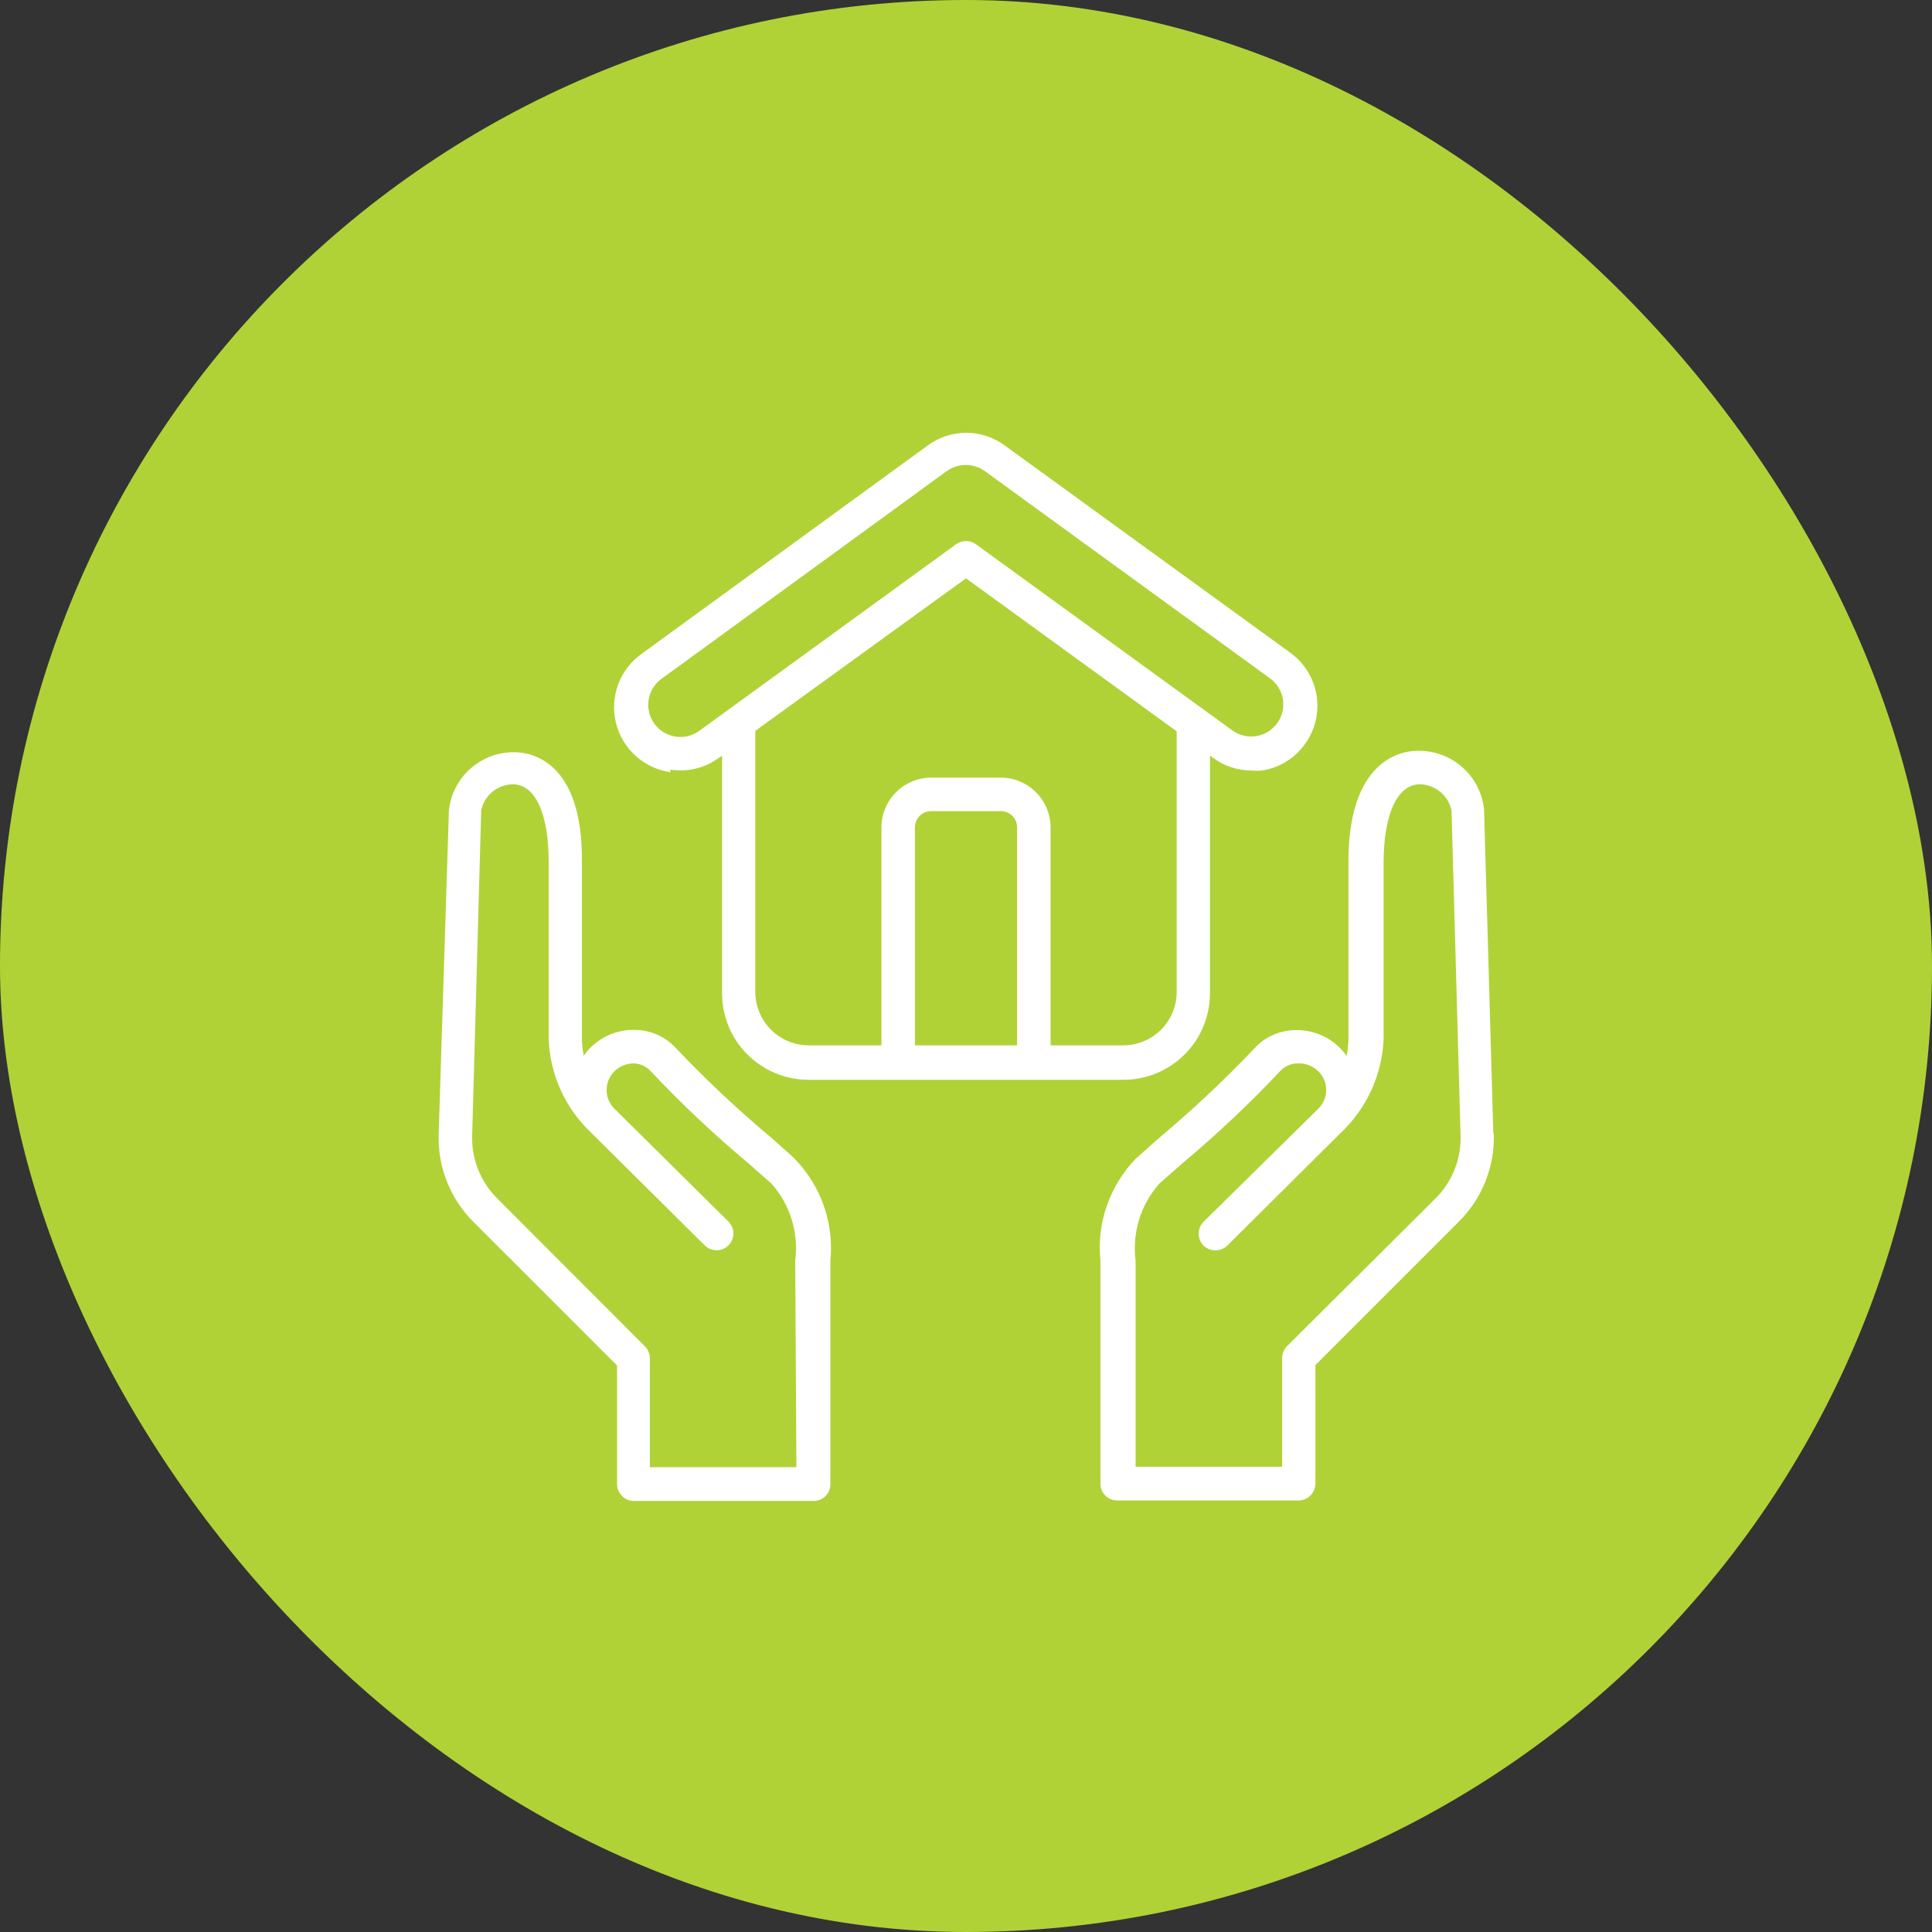
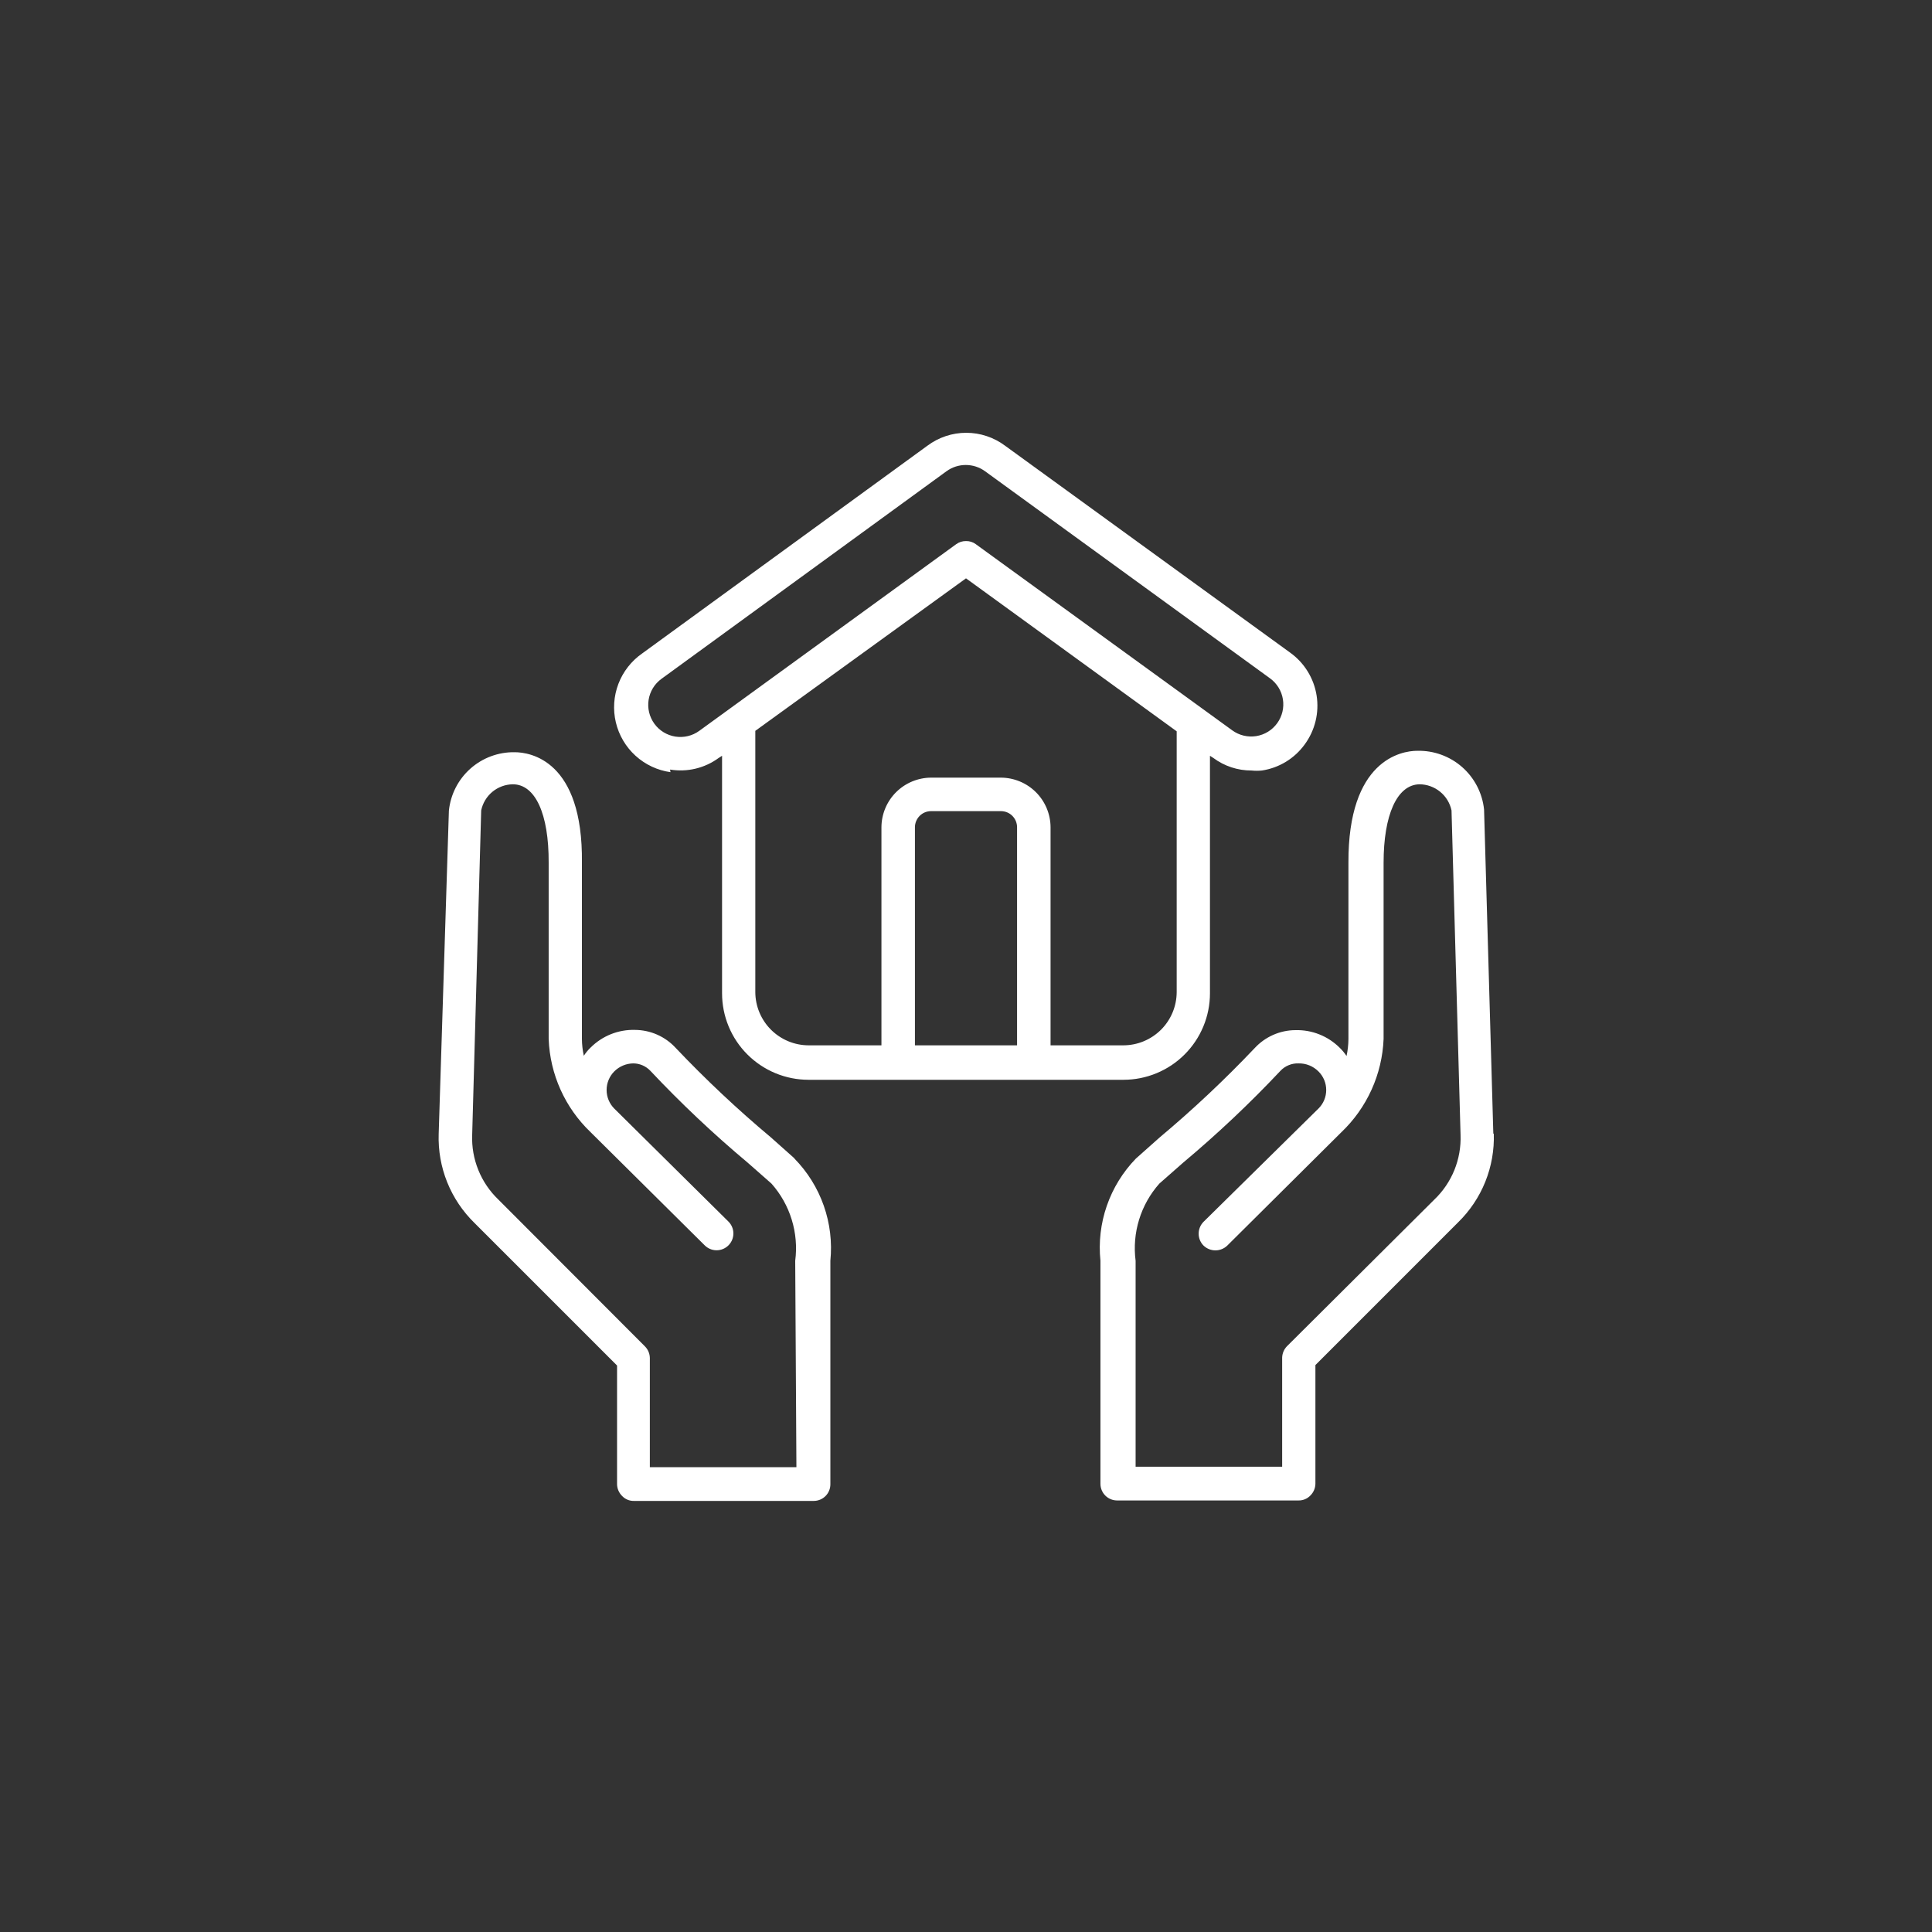
<svg xmlns="http://www.w3.org/2000/svg" width="95" height="95" viewBox="0 0 95 95" fill="none">
  <rect x="0" y="0" width="95" height="95" fill="#333333" stroke="none" />
-   <rect width="95" height="95" rx="47.5" fill="#B0D237" />
  <path d="M73.43 55.758L72.974 39.803C72.889 38.998 72.505 38.254 71.897 37.719C71.289 37.185 70.502 36.899 69.692 36.918C68.898 36.918 66.282 37.373 66.305 42.431V51.097C66.302 51.376 66.271 51.654 66.212 51.927C66.115 51.778 66.001 51.64 65.873 51.518C65.588 51.234 65.249 51.011 64.875 50.863C64.502 50.714 64.102 50.643 63.7 50.654C63.322 50.655 62.949 50.735 62.603 50.888C62.258 51.041 61.947 51.263 61.691 51.541C60.219 53.093 58.659 54.559 57.019 55.933L55.851 56.972C55.212 57.632 54.725 58.423 54.424 59.291C54.123 60.158 54.017 61.081 54.111 61.995V72.963C54.111 73.179 54.197 73.387 54.351 73.541C54.504 73.694 54.712 73.78 54.929 73.78H63.852C63.961 73.782 64.07 73.761 64.17 73.719C64.271 73.677 64.361 73.614 64.436 73.535C64.589 73.383 64.677 73.178 64.681 72.963V67.123L71.689 60.114C72.272 59.547 72.73 58.865 73.034 58.111C73.338 57.356 73.48 56.547 73.453 55.734L73.43 55.758ZM63.292 66.188C63.139 66.34 63.051 66.545 63.046 66.76V72.121H55.84V61.995C55.752 61.316 55.81 60.625 56.012 59.97C56.213 59.315 56.553 58.711 57.008 58.199L58.176 57.171C59.86 55.761 61.459 54.252 62.965 52.651C63.078 52.531 63.217 52.437 63.37 52.375C63.523 52.312 63.687 52.283 63.852 52.289C64.034 52.285 64.215 52.318 64.384 52.387C64.552 52.455 64.705 52.557 64.833 52.686C64.953 52.805 65.049 52.947 65.114 53.104C65.179 53.26 65.212 53.428 65.212 53.597C65.212 53.766 65.179 53.934 65.114 54.09C65.049 54.247 64.953 54.389 64.833 54.508L59.18 60.079C59.026 60.235 58.94 60.445 58.94 60.663C58.94 60.882 59.026 61.092 59.18 61.247C59.337 61.399 59.546 61.483 59.764 61.483C59.982 61.483 60.191 61.399 60.348 61.247L65.955 55.676C67.218 54.474 67.964 52.828 68.034 51.086V42.419C68.034 40.083 68.688 38.588 69.797 38.565C70.167 38.567 70.525 38.696 70.812 38.93C71.099 39.163 71.297 39.488 71.374 39.85L71.818 55.804C71.84 56.395 71.737 56.983 71.516 57.531C71.294 58.078 70.96 58.573 70.533 58.981L63.292 66.188ZM39.067 56.961L37.899 55.921C36.259 54.548 34.7 53.081 33.227 51.53C32.972 51.251 32.661 51.029 32.316 50.876C31.97 50.723 31.596 50.644 31.218 50.642C30.817 50.631 30.417 50.703 30.043 50.851C29.67 51 29.331 51.223 29.046 51.506C28.917 51.629 28.803 51.766 28.707 51.915C28.648 51.643 28.616 51.365 28.614 51.086V42.419C28.672 37.373 26.056 36.988 25.308 36.988C24.507 36.975 23.73 37.263 23.131 37.795C22.532 38.327 22.155 39.064 22.073 39.861L21.571 55.758C21.544 56.57 21.686 57.38 21.99 58.134C22.294 58.888 22.752 59.571 23.334 60.138L30.342 67.146V72.986C30.347 73.201 30.435 73.406 30.588 73.558C30.663 73.638 30.753 73.7 30.854 73.743C30.954 73.785 31.062 73.805 31.172 73.803H40.013C40.23 73.803 40.438 73.717 40.592 73.564C40.745 73.411 40.831 73.203 40.831 72.986V61.995C40.922 61.08 40.812 60.156 40.507 59.288C40.202 58.42 39.711 57.63 39.067 56.972V56.961ZM39.161 72.145H31.954V66.772C31.95 66.557 31.862 66.351 31.709 66.2L24.502 58.981C24.076 58.573 23.741 58.078 23.52 57.531C23.298 56.983 23.195 56.395 23.218 55.804L23.661 39.85C23.736 39.491 23.93 39.168 24.212 38.934C24.495 38.701 24.848 38.571 25.215 38.565C26.324 38.565 26.99 40.025 26.979 42.419V51.086C27.043 52.827 27.785 54.474 29.046 55.676L34.652 61.236C34.807 61.391 35.017 61.478 35.236 61.478C35.455 61.478 35.665 61.391 35.82 61.236C35.975 61.081 36.062 60.871 36.062 60.652C36.062 60.433 35.975 60.223 35.82 60.068L30.202 54.508C29.962 54.265 29.828 53.938 29.828 53.597C29.828 53.256 29.962 52.929 30.202 52.686C30.453 52.434 30.793 52.291 31.148 52.289C31.304 52.291 31.457 52.324 31.599 52.386C31.742 52.449 31.87 52.538 31.977 52.651C33.483 54.252 35.082 55.761 36.766 57.171L37.934 58.199C38.389 58.711 38.729 59.315 38.93 59.97C39.132 60.625 39.191 61.316 39.102 61.995L39.161 72.145ZM32.947 37.841C33.364 37.909 33.791 37.894 34.202 37.796C34.613 37.698 35 37.518 35.341 37.268L35.505 37.163V48.843C35.505 49.402 35.615 49.954 35.828 50.47C36.042 50.986 36.355 51.455 36.75 51.849C37.145 52.244 37.614 52.557 38.129 52.771C38.645 52.985 39.198 53.095 39.756 53.095H55.244C55.802 53.095 56.355 52.985 56.871 52.771C57.387 52.557 57.856 52.244 58.25 51.849C58.645 51.455 58.958 50.986 59.172 50.47C59.386 49.954 59.496 49.402 59.496 48.843V37.163L59.659 37.268C60.203 37.673 60.862 37.89 61.54 37.887C61.71 37.905 61.883 37.905 62.053 37.887C62.472 37.823 62.873 37.677 63.234 37.456C63.595 37.236 63.908 36.946 64.156 36.603C64.407 36.261 64.588 35.872 64.688 35.46C64.789 35.047 64.806 34.619 64.74 34.2C64.674 33.781 64.525 33.379 64.302 33.017C64.08 32.656 63.788 32.342 63.443 32.094L49.427 21.921C48.875 21.506 48.203 21.281 47.512 21.281C46.821 21.281 46.149 21.506 45.596 21.921L31.58 32.129C31.048 32.499 30.639 33.021 30.408 33.626C30.177 34.231 30.133 34.893 30.283 35.523C30.433 36.154 30.77 36.725 31.249 37.161C31.729 37.597 32.328 37.879 32.97 37.969L32.947 37.841ZM50.011 51.401H44.989V40.679C44.989 40.468 45.073 40.266 45.222 40.117C45.371 39.968 45.573 39.885 45.783 39.885H49.217C49.428 39.885 49.63 39.968 49.779 40.117C49.928 40.266 50.011 40.468 50.011 40.679V51.401ZM57.86 48.785C57.857 49.478 57.581 50.142 57.091 50.632C56.601 51.121 55.937 51.398 55.244 51.401H51.658V40.679C51.655 40.032 51.397 39.413 50.94 38.956C50.483 38.499 49.864 38.241 49.217 38.238H45.783C45.137 38.241 44.518 38.499 44.06 38.956C43.603 39.413 43.345 40.032 43.342 40.679V51.401H39.756C39.063 51.398 38.4 51.121 37.91 50.632C37.42 50.142 37.143 49.478 37.14 48.785V35.937L47.5 28.438L57.86 35.96V48.785ZM32.526 33.379L46.542 23.171C46.818 22.971 47.149 22.864 47.489 22.864C47.828 22.864 48.16 22.971 48.435 23.171L62.451 33.356C62.79 33.602 63.017 33.973 63.083 34.387C63.149 34.801 63.047 35.224 62.801 35.563C62.555 35.902 62.184 36.13 61.77 36.196C61.356 36.261 60.933 36.16 60.593 35.913L47.979 26.756C47.84 26.654 47.672 26.601 47.5 26.605C47.328 26.603 47.161 26.656 47.021 26.756L34.384 35.937C34.216 36.059 34.025 36.147 33.824 36.195C33.622 36.243 33.412 36.251 33.207 36.219C32.793 36.153 32.422 35.926 32.176 35.587C31.93 35.247 31.828 34.824 31.894 34.41C31.96 33.996 32.187 33.625 32.526 33.379Z" fill="white" />
</svg>